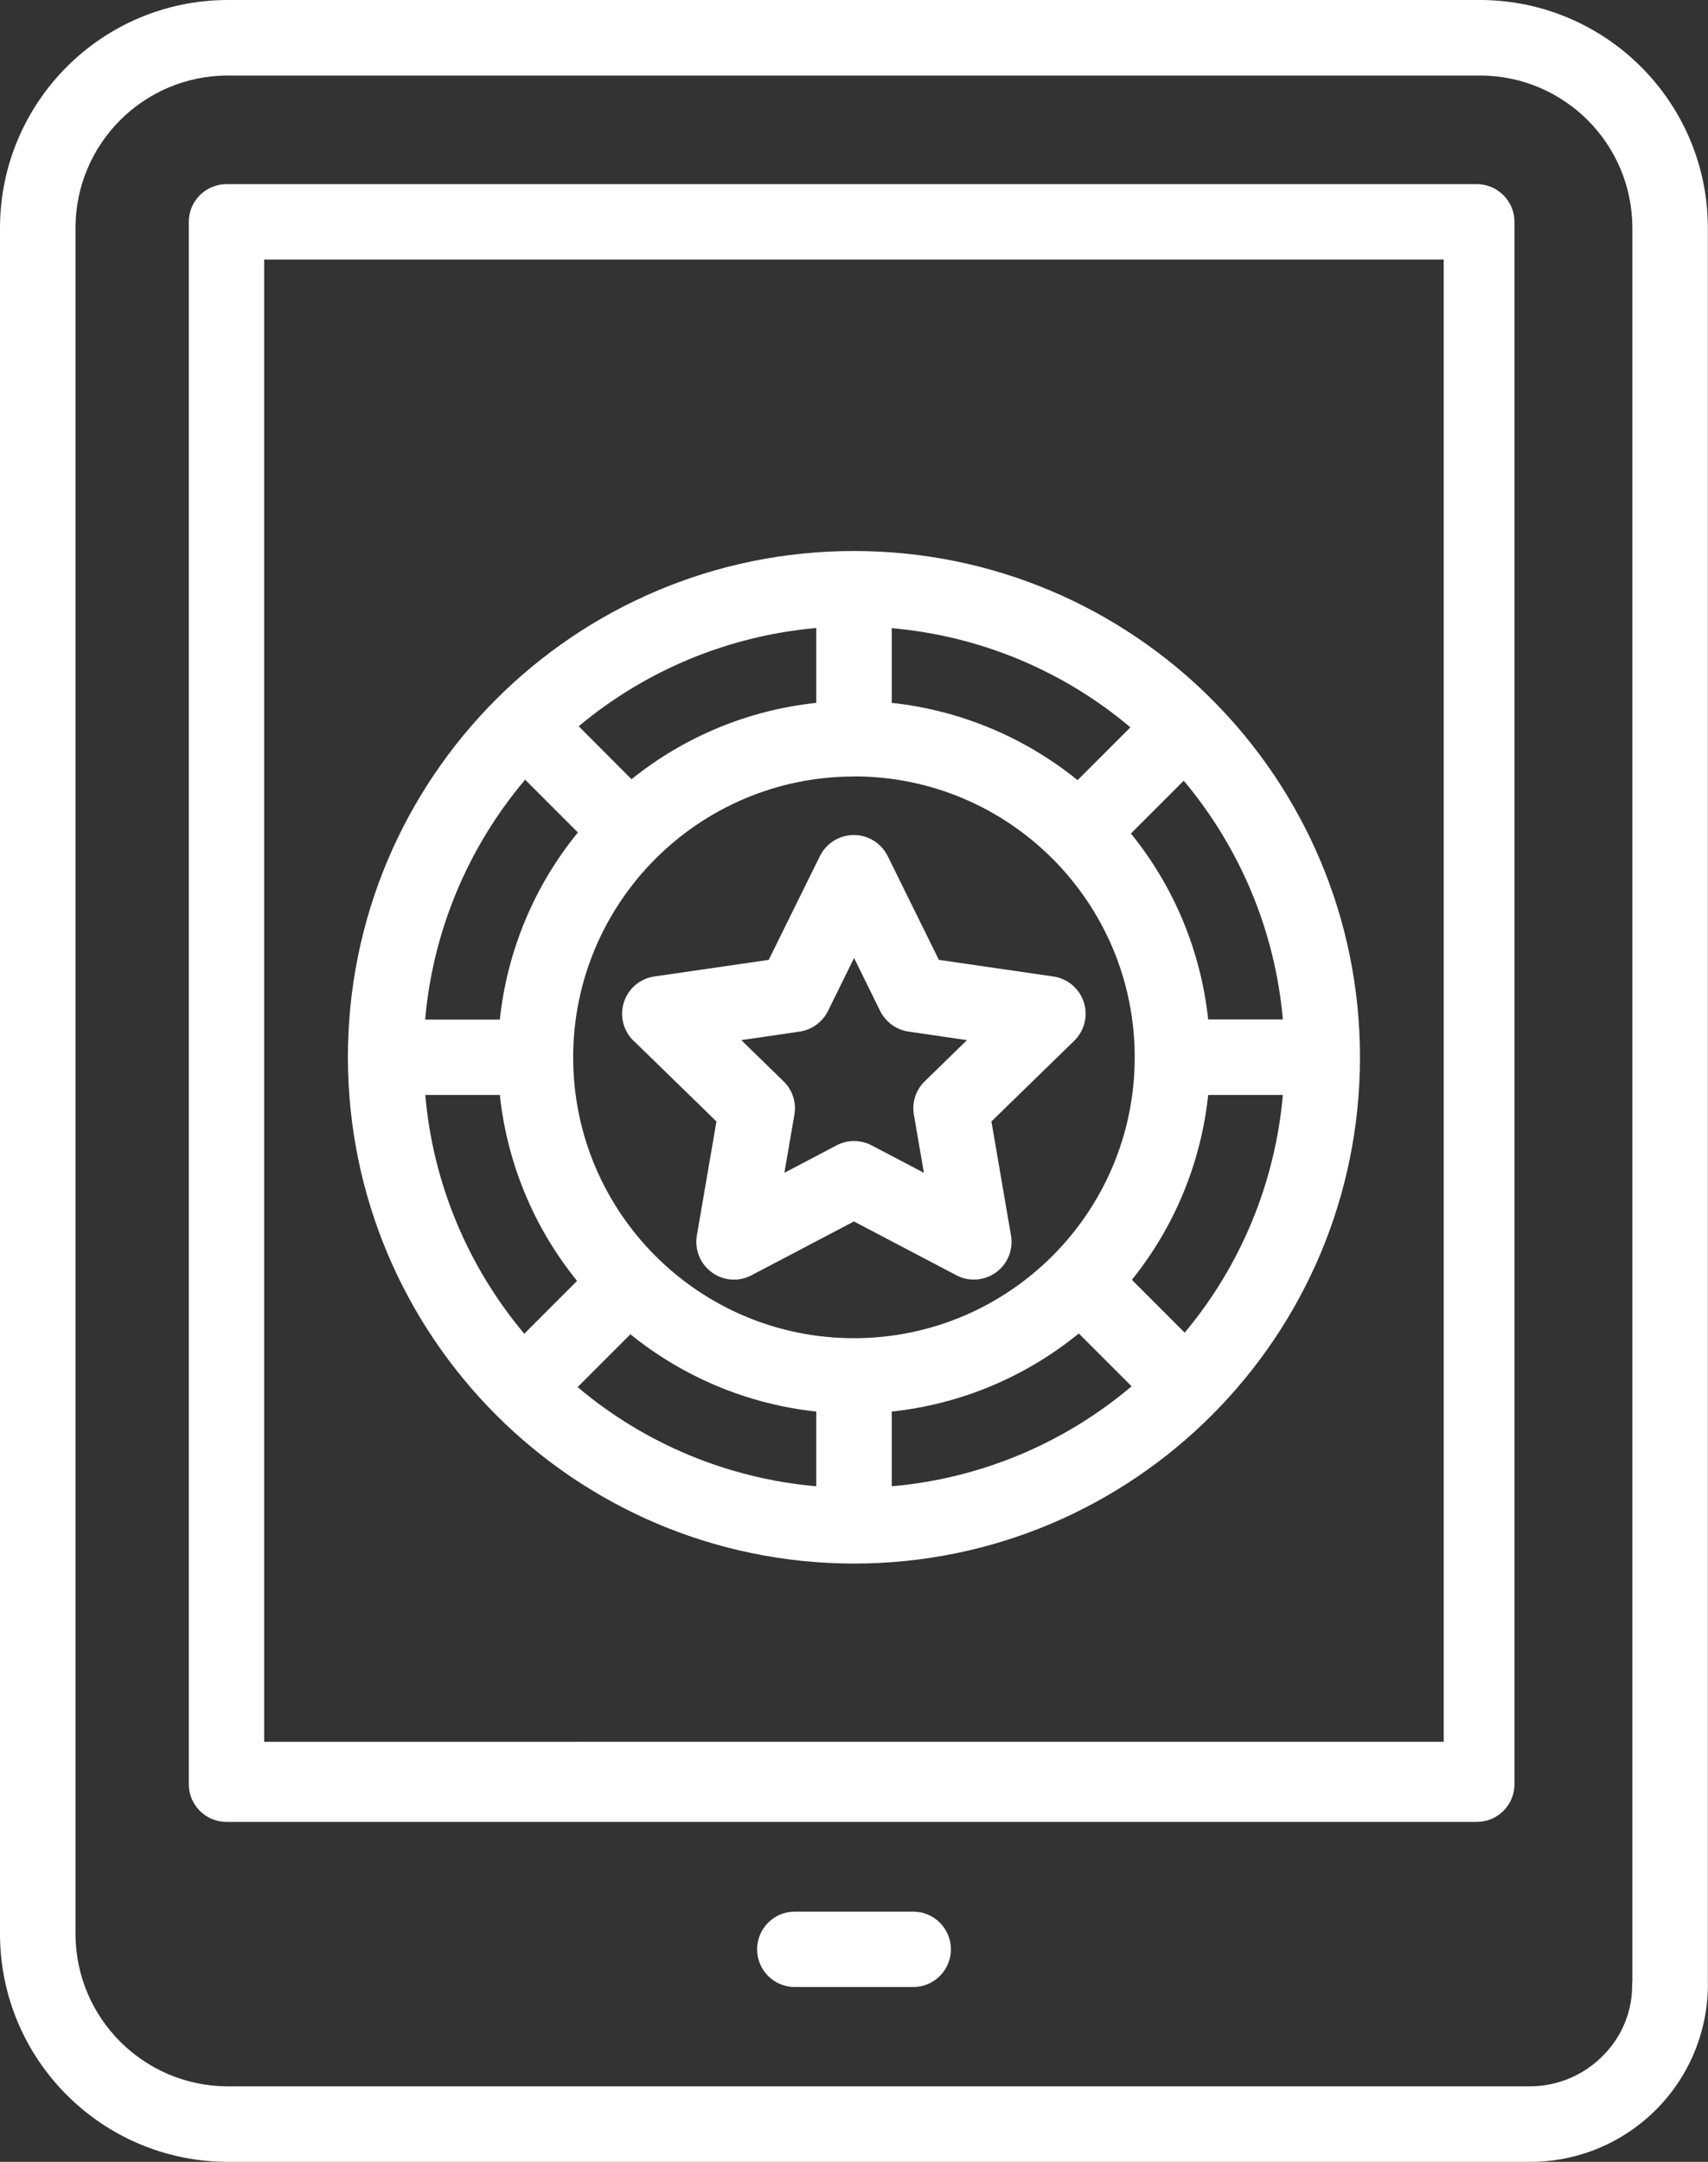
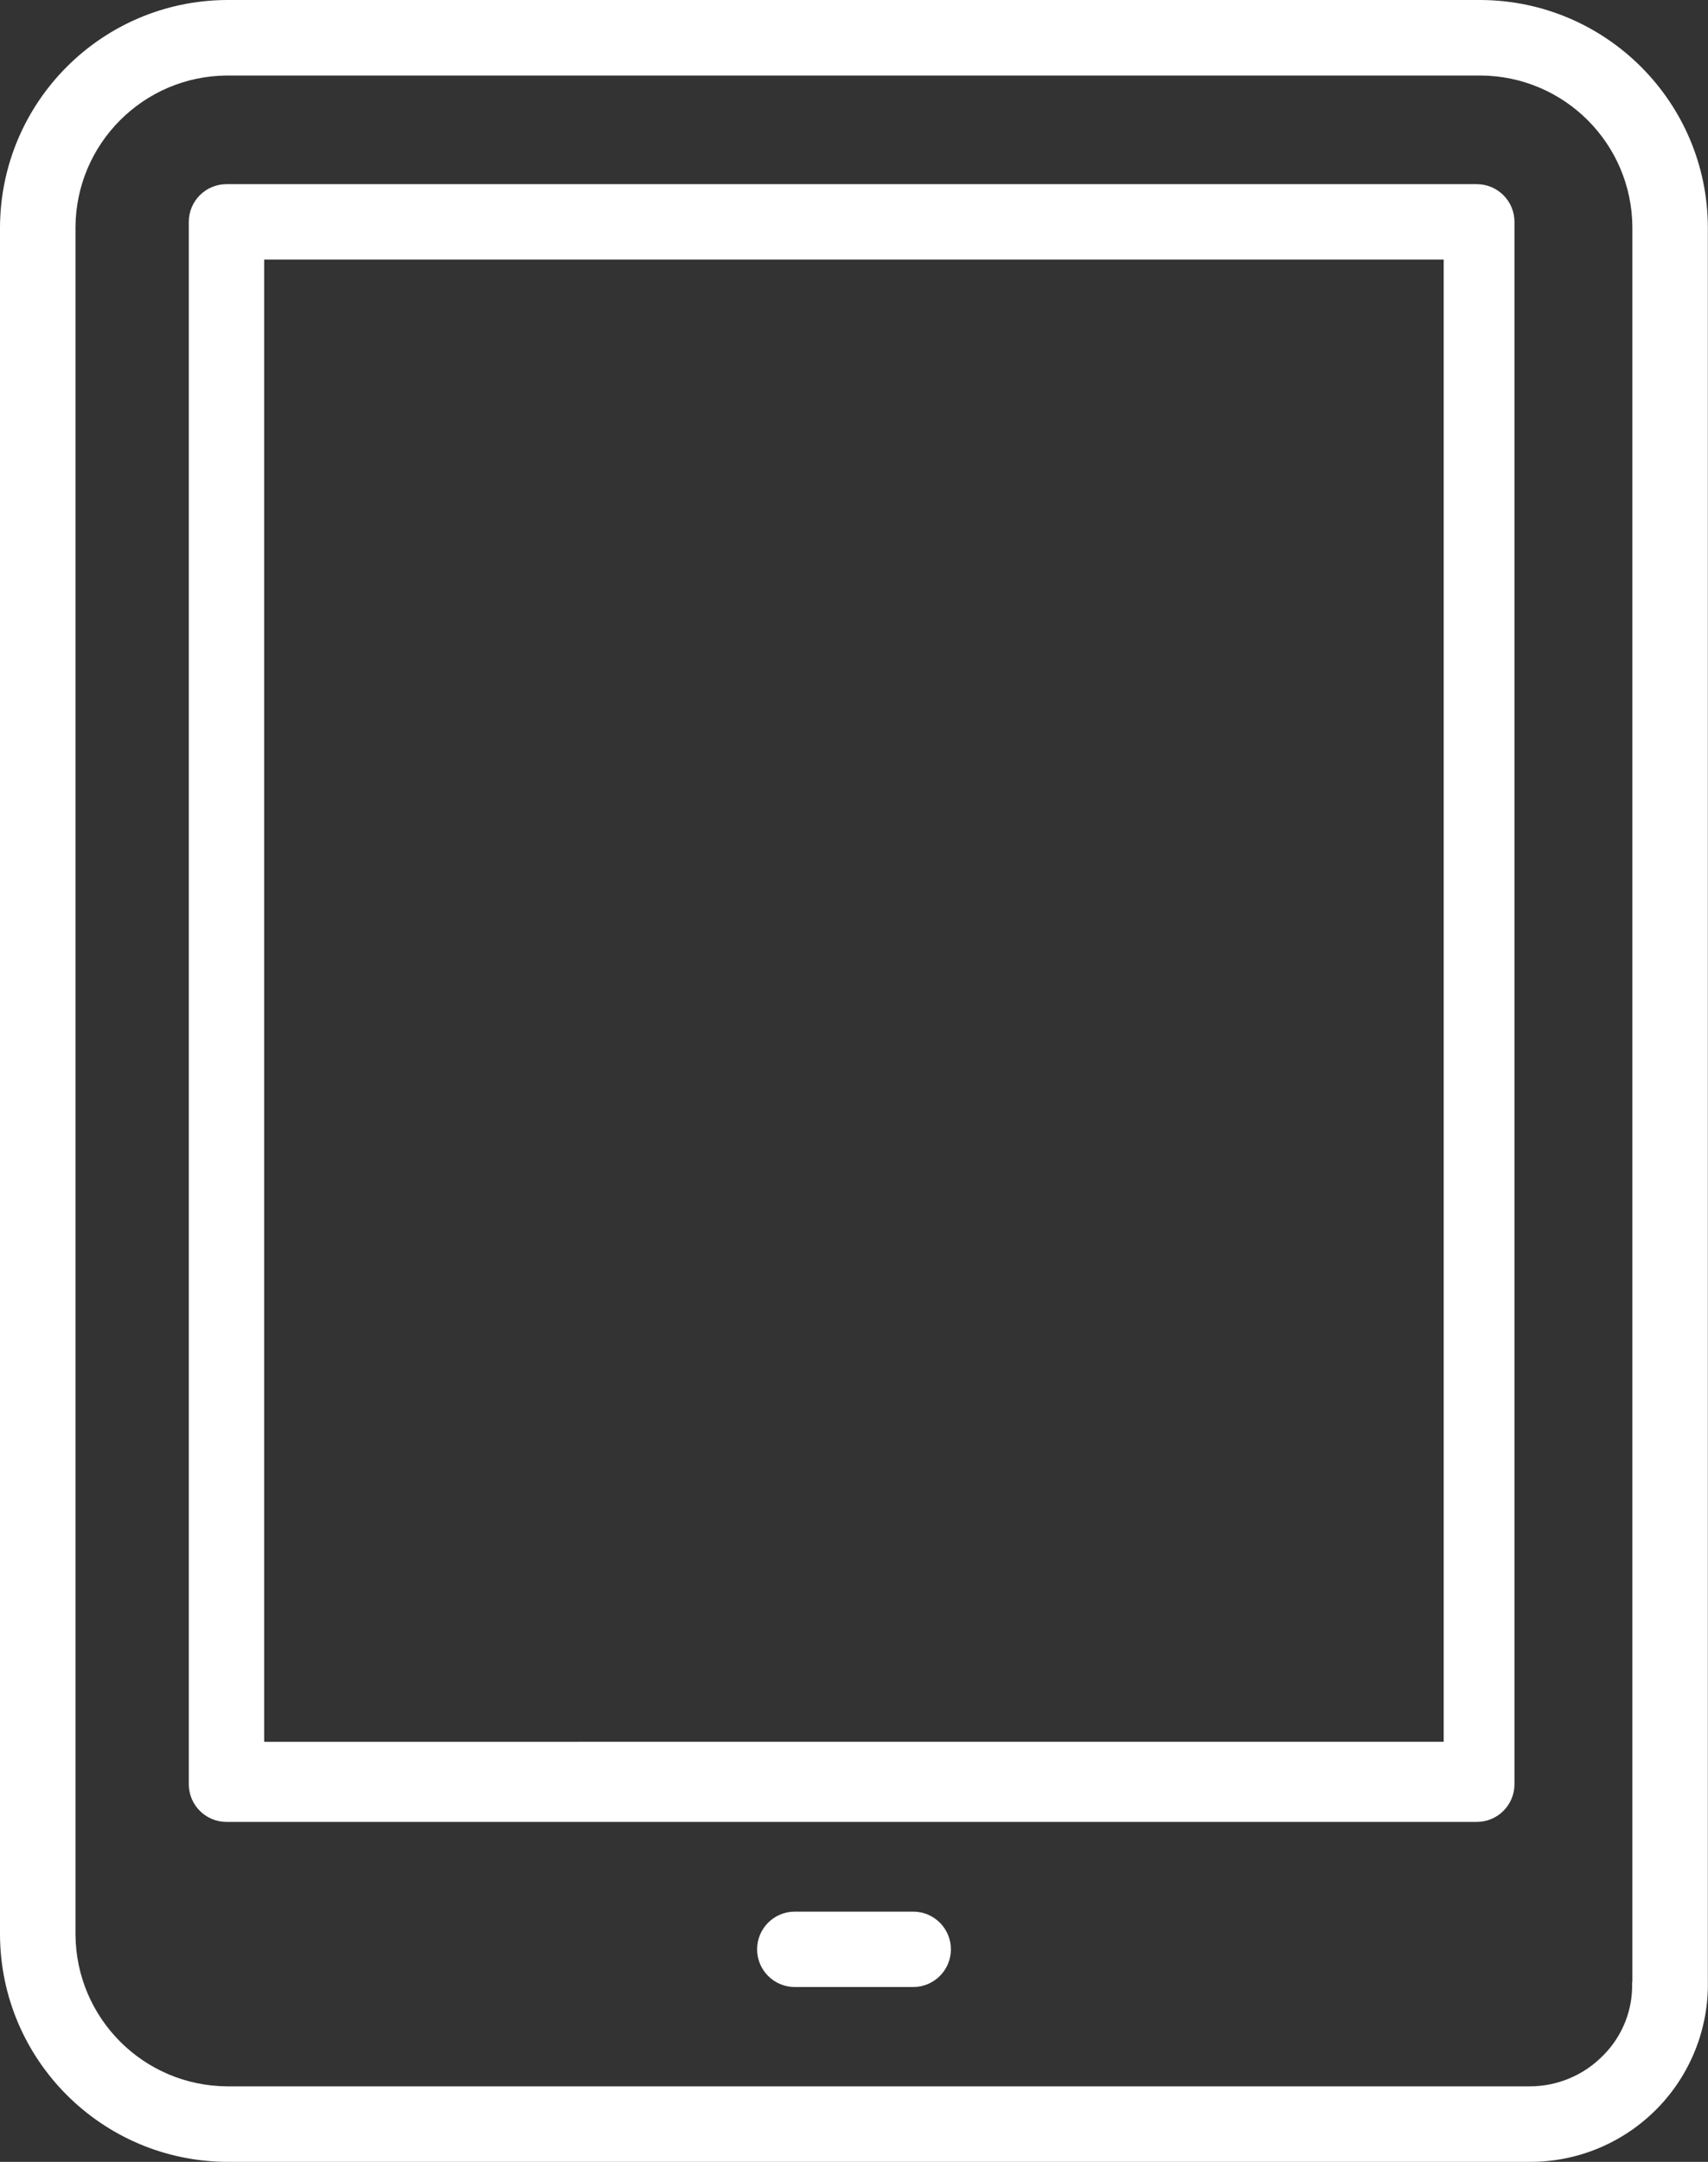
<svg xmlns="http://www.w3.org/2000/svg" id="uuid-83fd54ec-fad1-4707-8b94-382be153b954" viewBox="0 0 12.647 16">
  <rect x="0" y="0" width="12.647" height="16" fill="#333333" stroke="none" />
  <g id="uuid-50d6121f-38c3-403d-ad59-2c3a0f096def">
    <g>
      <path d="m12.646,1.681c-.004-.926-.754-1.676-1.681-1.681H1.679C.753.005.004.755,0,1.682v12.637c.004.926.754,1.676,1.68,1.681h9.648c.354.001.693-.141.941-.393.248-.252.384-.594.377-.947V1.681Zm-.771,13.527c-.143.149-.341.233-.547.233H1.681c-.618-.004-1.118-.504-1.122-1.123V1.682c.003-.618.503-1.119,1.121-1.123h9.285c.618.004,1.119.504,1.122,1.123v12.982c0,.003-.002.007-.002.01.006.199-.07.392-.21.534v0Z" fill="#fff" />
      <path d="m11.214,1.642c0-.154-.125-.279-.279-.279H1.677c-.154,0-.279.125-.279.279v11.563c0,.154.125.279.279.279h9.258c.154,0,.279-.125.279-.279V1.642Zm-.524,11.249H1.956V1.921h8.734v10.969Z" fill="#fff" />
      <path d="m6.762,14.148h-.877c-.154,0-.279.125-.279.279s.125.279.279.279h.877c.154,0,.279-.125.279-.279s-.125-.279-.279-.279Z" fill="#fff" />
-       <path d="m6.323,11.572c2.069,0,3.747-1.678,3.747-3.747,0-2.069-1.678-3.747-3.747-3.747-2.069,0-3.747,1.678-3.747,3.747.002,2.068,1.679,3.745,3.747,3.747Zm-2.622-3.468c.054.504.252.982.572,1.376l-.391.391c-.42-.5-.677-1.117-.733-1.767h.553Zm.967,1.771c.394.319.872.518,1.376.572v.553c-.651-.057-1.268-.313-1.767-.734l.391-.391Zm1.935.572c.508-.054.989-.255,1.385-.578l.391.391c-.501.424-1.121.683-1.776.74v-.553Zm1.778-.975c.316-.392.512-.867.565-1.368h.553c-.057.647-.31,1.261-.727,1.759l-.392-.392Zm.565-1.927c-.054-.504-.252-.982-.572-1.376l.391-.391c.42.5.677,1.117.734,1.767l-.553 0Zm-.967-1.771c-.394-.319-.872-.518-1.376-.572v-.553c.651.057,1.268.313,1.767.734l-.391.391Zm-1.935-.572c-.501.053-.975.249-1.368.565l-.391-.392c.498-.416,1.112-.67,1.759-.727v.553Zm.279.544c1.148-0,2.079.931,2.079,2.079,0,1.148-.931,2.079-2.079,2.079-1.148,0-2.079-.931-2.079-2.079.001-1.147.931-2.077,2.078-2.078Zm-2.435.024l.391.391c-.323.395-.524.877-.578,1.385h-.553c.057-.654.316-1.274.74-1.775h-0Z" fill="#fff" />
-       <path d="m4.692,7.703l.613.597-.145.844c-.018.105.025.211.111.273.086.063.2.071.294.021l.758-.398.758.398c.094.05.208.041.294-.021.086-.062.129-.168.111-.273l-.145-.844.613-.597c.076-.074.104-.185.071-.286-.033-.101-.12-.175-.226-.19l-.847-.123-.379-.768c-.047-.095-.144-.156-.251-.156-.106,0-.203.06-.251.156l-.379.768-.847.123c-.105.015-.193.089-.225.19-.033.101-.005.212.071.286Zm1.228-.068c.091-.013.17-.07.211-.153l.193-.392.193.392c.041.082.12.14.211.153l.432.063-.313.305c-.066.064-.096.157-.08.247l.074.43-.387-.203c-.081-.043-.179-.043-.26,0l-.386.203.074-.43c.016-.091-.014-.183-.08-.247l-.313-.305.432-.063Z" fill="#fff" />
    </g>
  </g>
</svg>